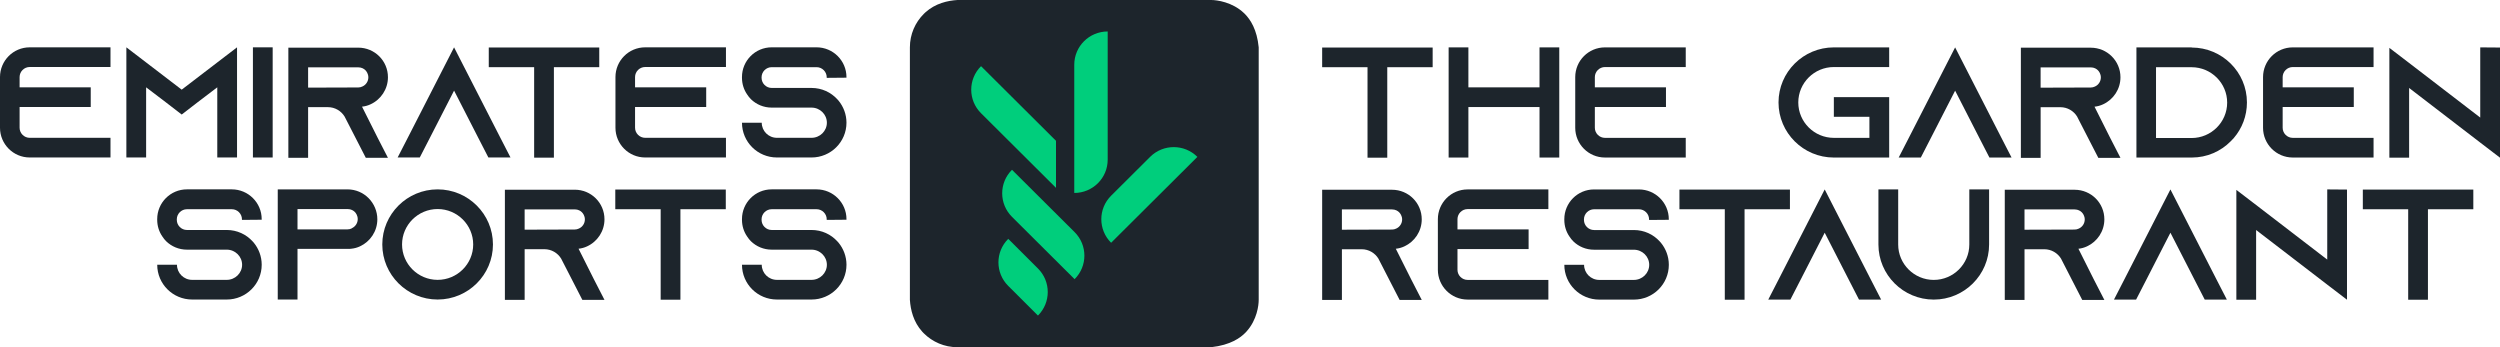
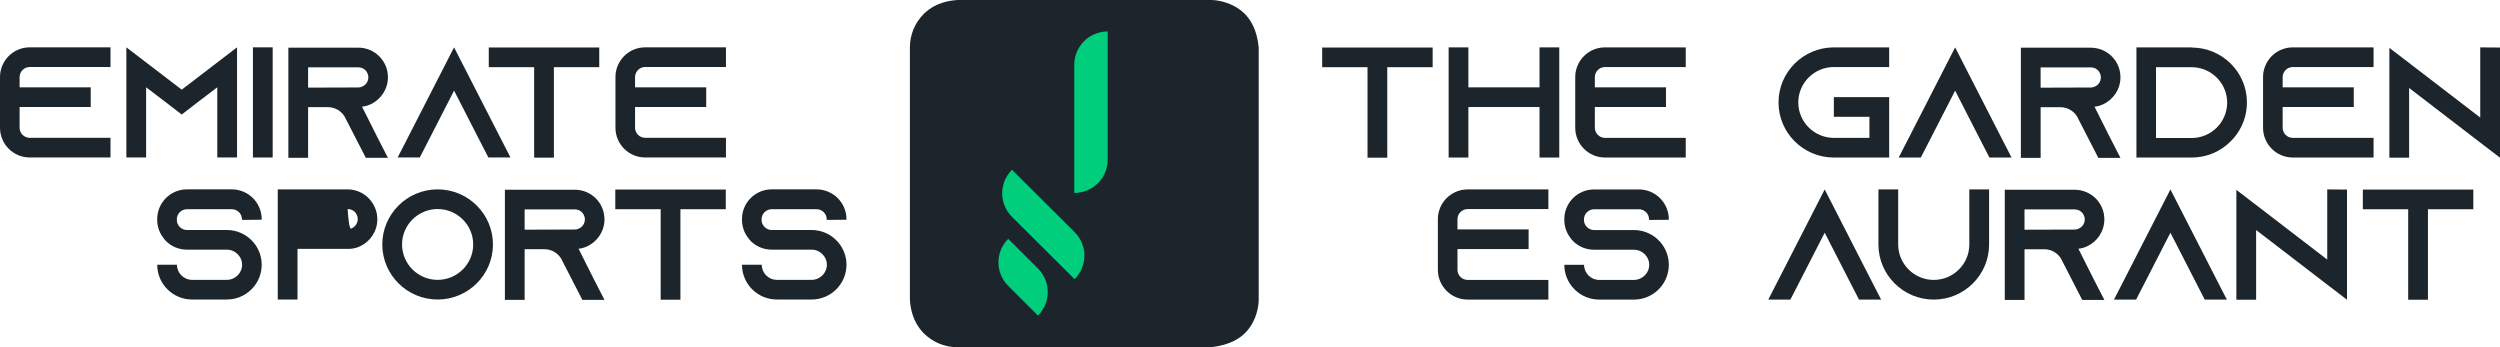
<svg xmlns="http://www.w3.org/2000/svg" width="360" height="50" viewBox="0 0 360 50" fill="none">
  <path d="M174.404 49.998H137.874C135.983 49.998 134.271 49.234 133.031 48C132.933 47.902 132.855 47.818 132.817 47.777C131.52 46.357 131.118 44.6 131.024 43.179V6.816C131.024 4.934 131.792 3.229 133.031 1.995C133.136 1.891 133.223 1.811 133.266 1.773C134.703 0.479 136.47 0.089 137.874 -6.10352e-05H174.404C175.214 -6.10352e-05 177.463 0.286 179.144 1.895C179.167 1.916 179.21 1.959 179.265 2.014C180.068 2.829 181.007 4.259 181.253 6.816V43.179C181.253 43.945 181.025 46.027 179.516 47.716C179.491 47.745 179.42 47.823 179.333 47.911C178.648 48.614 177.235 49.684 174.402 49.998H174.404Z" fill="#1D252C" />
  <path d="M145.726 24.45C143.845 26.323 143.845 29.352 145.726 31.225L154.742 40.2C156.623 38.325 156.623 35.298 154.742 33.423L145.726 24.448V24.45Z" fill="#00CE7C" />
  <path d="M159.507 4.532C156.845 4.532 154.694 6.675 154.694 9.323V27.786C157.354 27.786 159.507 25.643 159.507 22.995V4.532Z" fill="#00CE7C" />
-   <path d="M172.422 22.591C170.541 20.716 167.498 20.716 165.616 22.591L160 28.182C158.119 30.057 158.119 33.084 160 34.959L172.422 22.593V22.591Z" fill="#00CE7C" />
-   <path d="M141.269 9.529C139.386 11.405 139.386 14.432 141.269 16.305L152.064 27.05V20.275L141.269 9.529Z" fill="#00CE7C" />
  <path d="M145.185 34.395C143.304 36.268 143.304 39.298 145.185 41.17L149.466 45.441C151.347 43.566 151.347 40.539 149.466 38.664L145.185 34.393V34.395Z" fill="#00CE7C" />
  <path d="M34.841 31.668V31.577C34.841 30.784 34.181 30.127 33.384 30.127H26.918C26.121 30.127 25.461 30.784 25.461 31.577V31.668C25.461 32.461 26.121 33.118 26.918 33.118H32.656C34.135 33.118 35.455 33.752 36.366 34.75C36.434 34.818 36.48 34.886 36.548 34.952C37.254 35.813 37.685 36.925 37.685 38.125C37.685 40.889 35.432 43.132 32.656 43.132H27.669C24.891 43.132 22.64 40.889 22.64 38.125H25.484C25.484 39.327 26.464 40.3 27.669 40.3H32.656C33.863 40.3 34.863 39.325 34.863 38.125C34.863 36.925 33.861 35.95 32.656 35.95H26.918C25.758 35.95 24.71 35.495 23.936 34.748C23.731 34.543 23.548 34.318 23.388 34.066C22.911 33.386 22.637 32.55 22.637 31.641V31.55C22.637 29.193 24.548 27.268 26.916 27.268H33.382C35.749 27.268 37.683 29.195 37.683 31.55V31.641L34.838 31.666L34.841 31.668Z" fill="#1D252C" />
-   <path d="M53.085 28.541C53.859 29.334 54.337 30.4 54.337 31.577C54.337 33.298 53.311 34.795 51.832 35.475C51.446 35.657 51.035 35.77 50.603 35.813H50.467V35.836H42.841V43.134H39.996V27.27H50.035C51.218 27.27 52.288 27.745 53.062 28.518L53.085 28.541ZM50.649 32.87C51.172 32.643 51.514 32.12 51.514 31.554C51.514 31.034 51.243 30.67 51.083 30.511C50.9 30.329 50.56 30.104 50.058 30.104H42.841V33.029H50.058C50.263 33.029 50.467 32.984 50.649 32.893V32.87Z" fill="#1D252C" />
+   <path d="M53.085 28.541C53.859 29.334 54.337 30.4 54.337 31.577C54.337 33.298 53.311 34.795 51.832 35.475C51.446 35.657 51.035 35.77 50.603 35.813H50.467V35.836H42.841V43.134H39.996V27.27H50.035C51.218 27.27 52.288 27.745 53.062 28.518L53.085 28.541ZM50.649 32.87C51.172 32.643 51.514 32.12 51.514 31.554C51.514 31.034 51.243 30.67 51.083 30.511C50.9 30.329 50.56 30.104 50.058 30.104H42.841H50.058C50.263 33.029 50.467 32.984 50.649 32.893V32.87Z" fill="#1D252C" />
  <path d="M70.985 35.202C70.985 39.575 67.412 43.132 63.019 43.132C58.626 43.132 55.051 39.575 55.051 35.202C55.051 30.829 58.624 27.27 63.019 27.27C67.414 27.27 70.985 30.827 70.985 35.202ZM68.14 35.202C68.14 32.393 65.841 30.102 63.019 30.102C60.197 30.102 57.896 32.393 57.896 35.202C57.896 38.011 60.195 40.3 63.019 40.3C65.843 40.3 68.14 38.009 68.14 35.202Z" fill="#1D252C" />
  <path d="M85.588 40.345L87.044 43.179H83.857L82.401 40.345L80.875 37.379L80.807 37.243C80.305 36.427 79.416 35.884 78.394 35.884H75.549V43.182H72.704V27.318H82.766C83.948 27.318 85.019 27.793 85.793 28.564C86.567 29.334 87.044 30.4 87.044 31.579C87.044 33.3 86.019 34.798 84.54 35.477C84.154 35.659 83.743 35.773 83.311 35.816L85.588 40.348V40.345ZM82.766 33.05C82.971 33.05 83.175 33.004 83.357 32.913C83.88 32.686 84.222 32.166 84.222 31.6C84.222 31.077 83.948 30.716 83.789 30.557C83.606 30.375 83.266 30.15 82.764 30.15H75.547V33.073L82.764 33.05H82.766Z" fill="#1D252C" />
  <path d="M104.513 27.293V30.127H97.981V43.157H95.136V30.127H88.602V27.293H104.515H104.513Z" fill="#1D252C" />
  <path d="M119.047 31.668V31.577C119.047 30.784 118.387 30.127 117.59 30.127H111.125C110.328 30.127 109.668 30.784 109.668 31.577V31.668C109.668 32.461 110.328 33.118 111.125 33.118H116.862C118.342 33.118 119.661 33.752 120.572 34.75C120.641 34.818 120.686 34.886 120.755 34.952C121.46 35.813 121.894 36.925 121.894 38.125C121.894 40.889 119.641 43.132 116.862 43.132H111.876C109.097 43.132 106.846 40.889 106.846 38.125H109.691C109.691 39.327 110.67 40.3 111.876 40.3H116.862C118.07 40.3 119.07 39.325 119.07 38.125C119.07 36.925 118.068 35.95 116.862 35.95H111.125C109.965 35.95 108.917 35.495 108.143 34.748C107.937 34.543 107.755 34.318 107.595 34.066C107.118 33.386 106.844 32.55 106.844 31.641V31.55C106.844 29.193 108.755 27.268 111.122 27.268H117.588C119.956 27.268 121.892 29.195 121.892 31.55V31.641L119.045 31.666L119.047 31.668Z" fill="#1D252C" />
  <path d="M2.822 11.098V12.573H13.066V15.405H2.822V18.396C2.822 19.189 3.482 19.846 4.279 19.846H15.911V22.677H4.279C1.911 22.677 0 20.75 0 18.396V11.098C0 8.741 1.911 6.816 4.279 6.816H15.911V9.648H4.279C3.482 9.648 2.822 10.305 2.822 11.098Z" fill="#1D252C" />
  <path d="M34.133 6.816V22.679H31.288V12.573L28.487 14.702L26.165 16.493L23.843 14.702L21.042 12.573V22.679H18.197V6.816L21.042 8.991L26.165 12.911L31.288 8.991L34.133 6.816Z" fill="#1D252C" />
  <path d="M36.42 22.679V6.816H39.265V22.679H36.42Z" fill="#1D252C" />
  <path d="M54.407 19.891L55.864 22.725H52.676L51.22 19.891L49.695 16.925L49.626 16.788C49.124 15.973 48.238 15.429 47.213 15.429H44.368V22.727H41.523V6.861H51.585C52.768 6.861 53.839 7.336 54.613 8.107C55.387 8.877 55.864 9.943 55.864 11.123C55.864 12.843 54.839 14.341 53.359 15.02C52.971 15.202 52.562 15.316 52.131 15.359L54.407 19.891ZM51.585 12.595C51.791 12.595 51.994 12.55 52.176 12.459C52.699 12.232 53.042 11.711 53.042 11.145C53.042 10.623 52.768 10.261 52.61 10.102C52.428 9.92 52.087 9.695 51.585 9.695H44.368V12.618L51.585 12.595Z" fill="#1D252C" />
  <path d="M73.515 22.679H70.327L68.871 19.848L65.387 13.048L61.903 19.848L60.446 22.679H57.259L58.715 19.848L65.385 6.818L72.056 19.848L73.512 22.679H73.515Z" fill="#1D252C" />
  <path d="M86.293 6.839V9.673H79.761V22.702H76.917V9.673H70.382V6.839H86.296H86.293Z" fill="#1D252C" />
  <path d="M91.448 11.098V12.573H101.693V15.404H91.448V18.395C91.448 19.189 92.108 19.845 92.905 19.845H104.538V22.677H92.905C90.537 22.677 88.626 20.75 88.626 18.395V11.098C88.626 8.741 90.537 6.816 92.905 6.816H104.538V9.648H92.905C92.108 9.648 91.448 10.304 91.448 11.098Z" fill="#1D252C" />
-   <path d="M119.047 11.213V11.123C119.047 10.329 118.387 9.673 117.59 9.673H111.125C110.328 9.673 109.668 10.329 109.668 11.123V11.213C109.668 12.007 110.328 12.664 111.125 12.664H116.862C118.342 12.664 119.661 13.298 120.572 14.295C120.641 14.364 120.686 14.432 120.755 14.498C121.46 15.359 121.892 16.47 121.892 17.67C121.892 20.434 119.638 22.677 116.862 22.677H111.876C109.097 22.677 106.846 20.434 106.846 17.67H109.691C109.691 18.873 110.67 19.845 111.876 19.845H116.862C118.07 19.845 119.07 18.87 119.07 17.67C119.07 16.47 118.068 15.495 116.862 15.495H111.125C109.965 15.495 108.917 15.041 108.143 14.293C107.937 14.088 107.755 13.864 107.595 13.611C107.118 12.932 106.844 12.095 106.844 11.186V11.095C106.844 8.739 108.755 6.814 111.122 6.814H117.588C119.956 6.814 121.89 8.741 121.89 11.095V11.186L119.045 11.211L119.047 11.213Z" fill="#1D252C" />
  <path d="M206.302 6.845V9.677H199.767V22.707H196.923V9.677H190.391V6.845H206.302Z" fill="#1D252C" />
  <path d="M224.535 6.823V22.686H221.69V15.414H211.448V22.686H208.603V6.823H211.448V12.579H221.69V6.823H224.535Z" fill="#1D252C" />
  <path d="M229.658 11.104V12.579H239.9V15.411H229.658V18.402C229.658 19.195 230.318 19.852 231.115 19.852H242.747V22.684H231.115C228.747 22.684 226.834 20.757 226.834 18.402V11.104C226.834 8.748 228.745 6.823 231.115 6.823H242.747V9.654H231.115C230.318 9.654 229.658 10.311 229.658 11.104Z" fill="#1D252C" />
  <path d="M258.953 14.754C258.953 17.564 261.252 19.852 264.074 19.852H269.195V16.816H264.074V13.984H272.042V22.686H264.074C259.681 22.686 256.106 19.129 256.106 14.754C256.106 10.38 259.679 6.823 264.074 6.823H272.042V9.654H264.074C261.25 9.654 258.953 11.943 258.953 14.754Z" fill="#1D252C" />
  <path d="M289.664 22.686H286.477L285.02 19.854L281.538 13.057L278.054 19.854L276.597 22.686H273.41L274.867 19.854L281.538 6.825L288.207 19.854L289.664 22.686Z" fill="#1D252C" />
  <path d="M303.89 19.9L305.346 22.732H302.159L300.702 19.9L299.177 16.932L299.111 16.795C298.611 15.977 297.721 15.436 296.695 15.436H293.851V22.734H291.006V6.868H301.068C302.253 6.868 303.321 7.343 304.095 8.114C304.869 8.884 305.346 9.948 305.346 11.127C305.346 12.848 304.321 14.345 302.842 15.023C302.456 15.204 302.045 15.318 301.611 15.364L303.887 19.898L303.89 19.9ZM301.065 12.602C301.271 12.602 301.476 12.557 301.659 12.466C302.182 12.239 302.522 11.718 302.522 11.152C302.522 10.632 302.25 10.268 302.09 10.111C301.91 9.929 301.568 9.702 301.065 9.702H293.848V12.625L301.065 12.602Z" fill="#1D252C" />
  <path d="M315.591 6.845C319.984 6.845 323.559 10.38 323.559 14.754C323.559 16.702 322.853 18.493 321.669 19.875C321.532 20.034 321.372 20.193 321.214 20.352C319.78 21.802 317.799 22.686 315.614 22.686H307.646V6.823H315.614L315.591 6.845ZM320.712 14.777C320.712 11.966 318.413 9.679 315.591 9.679H310.467V19.875H315.591C318.413 19.875 320.712 17.586 320.712 14.777Z" fill="#1D252C" />
  <path d="M328.703 11.104V12.579H338.945V15.411H328.703V18.402C328.703 19.195 329.362 19.852 330.159 19.852H341.792V22.684H330.159C327.792 22.684 325.878 20.757 325.878 18.402V11.104C325.878 8.748 327.789 6.823 330.159 6.823H341.792V9.654H330.159C329.362 9.654 328.703 10.311 328.703 11.104Z" fill="#1D252C" />
  <path d="M360 6.845V22.707L357.155 20.532L346.913 12.668V22.707H344.068V6.891L346.913 9.066L357.155 16.93V6.823L360 6.845Z" fill="#1D252C" />
-   <path d="M203.274 40.354L204.731 43.186H201.544L200.087 40.354L198.562 37.386L198.496 37.25C197.996 36.434 197.105 35.891 196.08 35.891H193.235V43.188H190.391V27.325H200.452C201.637 27.325 202.706 27.8 203.48 28.57C204.254 29.341 204.731 30.404 204.731 31.584C204.731 33.304 203.706 34.802 202.226 35.479C201.841 35.661 201.43 35.775 200.996 35.82L203.272 40.354H203.274ZM200.45 33.057C200.656 33.057 200.861 33.011 201.044 32.92C201.567 32.693 201.907 32.173 201.907 31.607C201.907 31.086 201.635 30.723 201.475 30.566C201.295 30.384 200.952 30.157 200.45 30.157H193.233V33.079L200.45 33.057Z" fill="#1D252C" />
  <path d="M209.877 31.559V33.034H220.119V35.866H209.877V38.857C209.877 39.65 210.537 40.307 211.334 40.307H222.966V43.139H211.334C208.966 43.139 207.053 41.211 207.053 38.857V31.559C207.053 29.202 208.964 27.277 211.334 27.277H222.966V30.109H211.334C210.537 30.109 209.877 30.766 209.877 31.559Z" fill="#1D252C" />
  <path d="M237.466 31.675V31.584C237.466 30.791 236.807 30.134 236.01 30.134H229.546C228.749 30.134 228.09 30.791 228.09 31.584V31.675C228.09 32.468 228.749 33.125 229.546 33.125H235.281C236.763 33.125 238.083 33.759 238.992 34.757C239.06 34.825 239.106 34.893 239.174 34.961C239.88 35.823 240.311 36.932 240.311 38.134C240.311 40.898 238.06 43.143 235.279 43.143H230.295C227.519 43.143 225.263 40.9 225.263 38.134H228.108C228.108 39.336 229.085 40.309 230.293 40.309H235.277C236.485 40.309 237.487 39.336 237.487 38.134C237.487 36.932 236.485 35.959 235.277 35.959H229.542C228.38 35.959 227.332 35.507 226.56 34.757C226.354 34.554 226.172 34.327 226.012 34.077C225.535 33.398 225.261 32.559 225.261 31.652V31.561C225.261 29.204 227.172 27.279 229.542 27.279H236.005C238.373 27.279 240.307 29.207 240.307 31.561V31.652L237.462 31.675H237.466Z" fill="#1D252C" />
-   <path d="M257.75 27.3V30.132H251.216V43.161H248.371V30.132H241.839V27.3H257.75Z" fill="#1D252C" />
  <path d="M270.883 43.141H267.695L266.239 40.309L262.757 33.511L259.273 40.309L257.816 43.141H254.629L256.086 40.309L262.757 27.279L269.426 40.309L270.883 43.141Z" fill="#1D252C" />
  <path d="M286.43 27.277V35.209C286.43 39.582 282.857 43.141 278.462 43.141C274.067 43.141 270.494 39.584 270.494 35.209V27.277H273.339V35.209C273.339 38.018 275.638 40.307 278.46 40.307C281.282 40.307 283.581 38.018 283.581 35.209V27.277H286.426H286.43Z" fill="#1D252C" />
  <path d="M301.57 40.354L303.027 43.186H299.84L298.383 40.354L296.86 37.386L296.792 37.25C296.292 36.434 295.403 35.891 294.376 35.891H291.531V43.188H288.687V27.325H298.748C299.933 27.325 301.002 27.8 301.776 28.57C302.55 29.341 303.027 30.404 303.027 31.584C303.027 33.304 302.002 34.802 300.522 35.479C300.134 35.661 299.725 35.775 299.292 35.82L301.568 40.354H301.57ZM298.746 33.057C298.951 33.057 299.157 33.011 299.34 32.92C299.862 32.693 300.203 32.173 300.203 31.607C300.203 31.086 299.931 30.723 299.771 30.566C299.588 30.384 299.246 30.157 298.746 30.157H291.529V33.079L298.746 33.057Z" fill="#1D252C" />
  <path d="M320.666 43.141H317.481L316.025 40.309L312.541 33.511L309.056 40.309L307.6 43.141H304.413L305.869 40.309L312.541 27.279L319.21 40.309L320.666 43.141Z" fill="#1D252C" />
  <path d="M337.968 27.3V43.161L335.123 40.986L324.881 33.123V43.161H322.036V27.343L324.881 29.518L335.123 37.382V27.275L337.968 27.298V27.3Z" fill="#1D252C" />
  <path d="M356.158 27.3V30.132H349.623V43.161H346.779V30.132H340.247V27.3H356.158Z" fill="#1D252C" />
</svg>